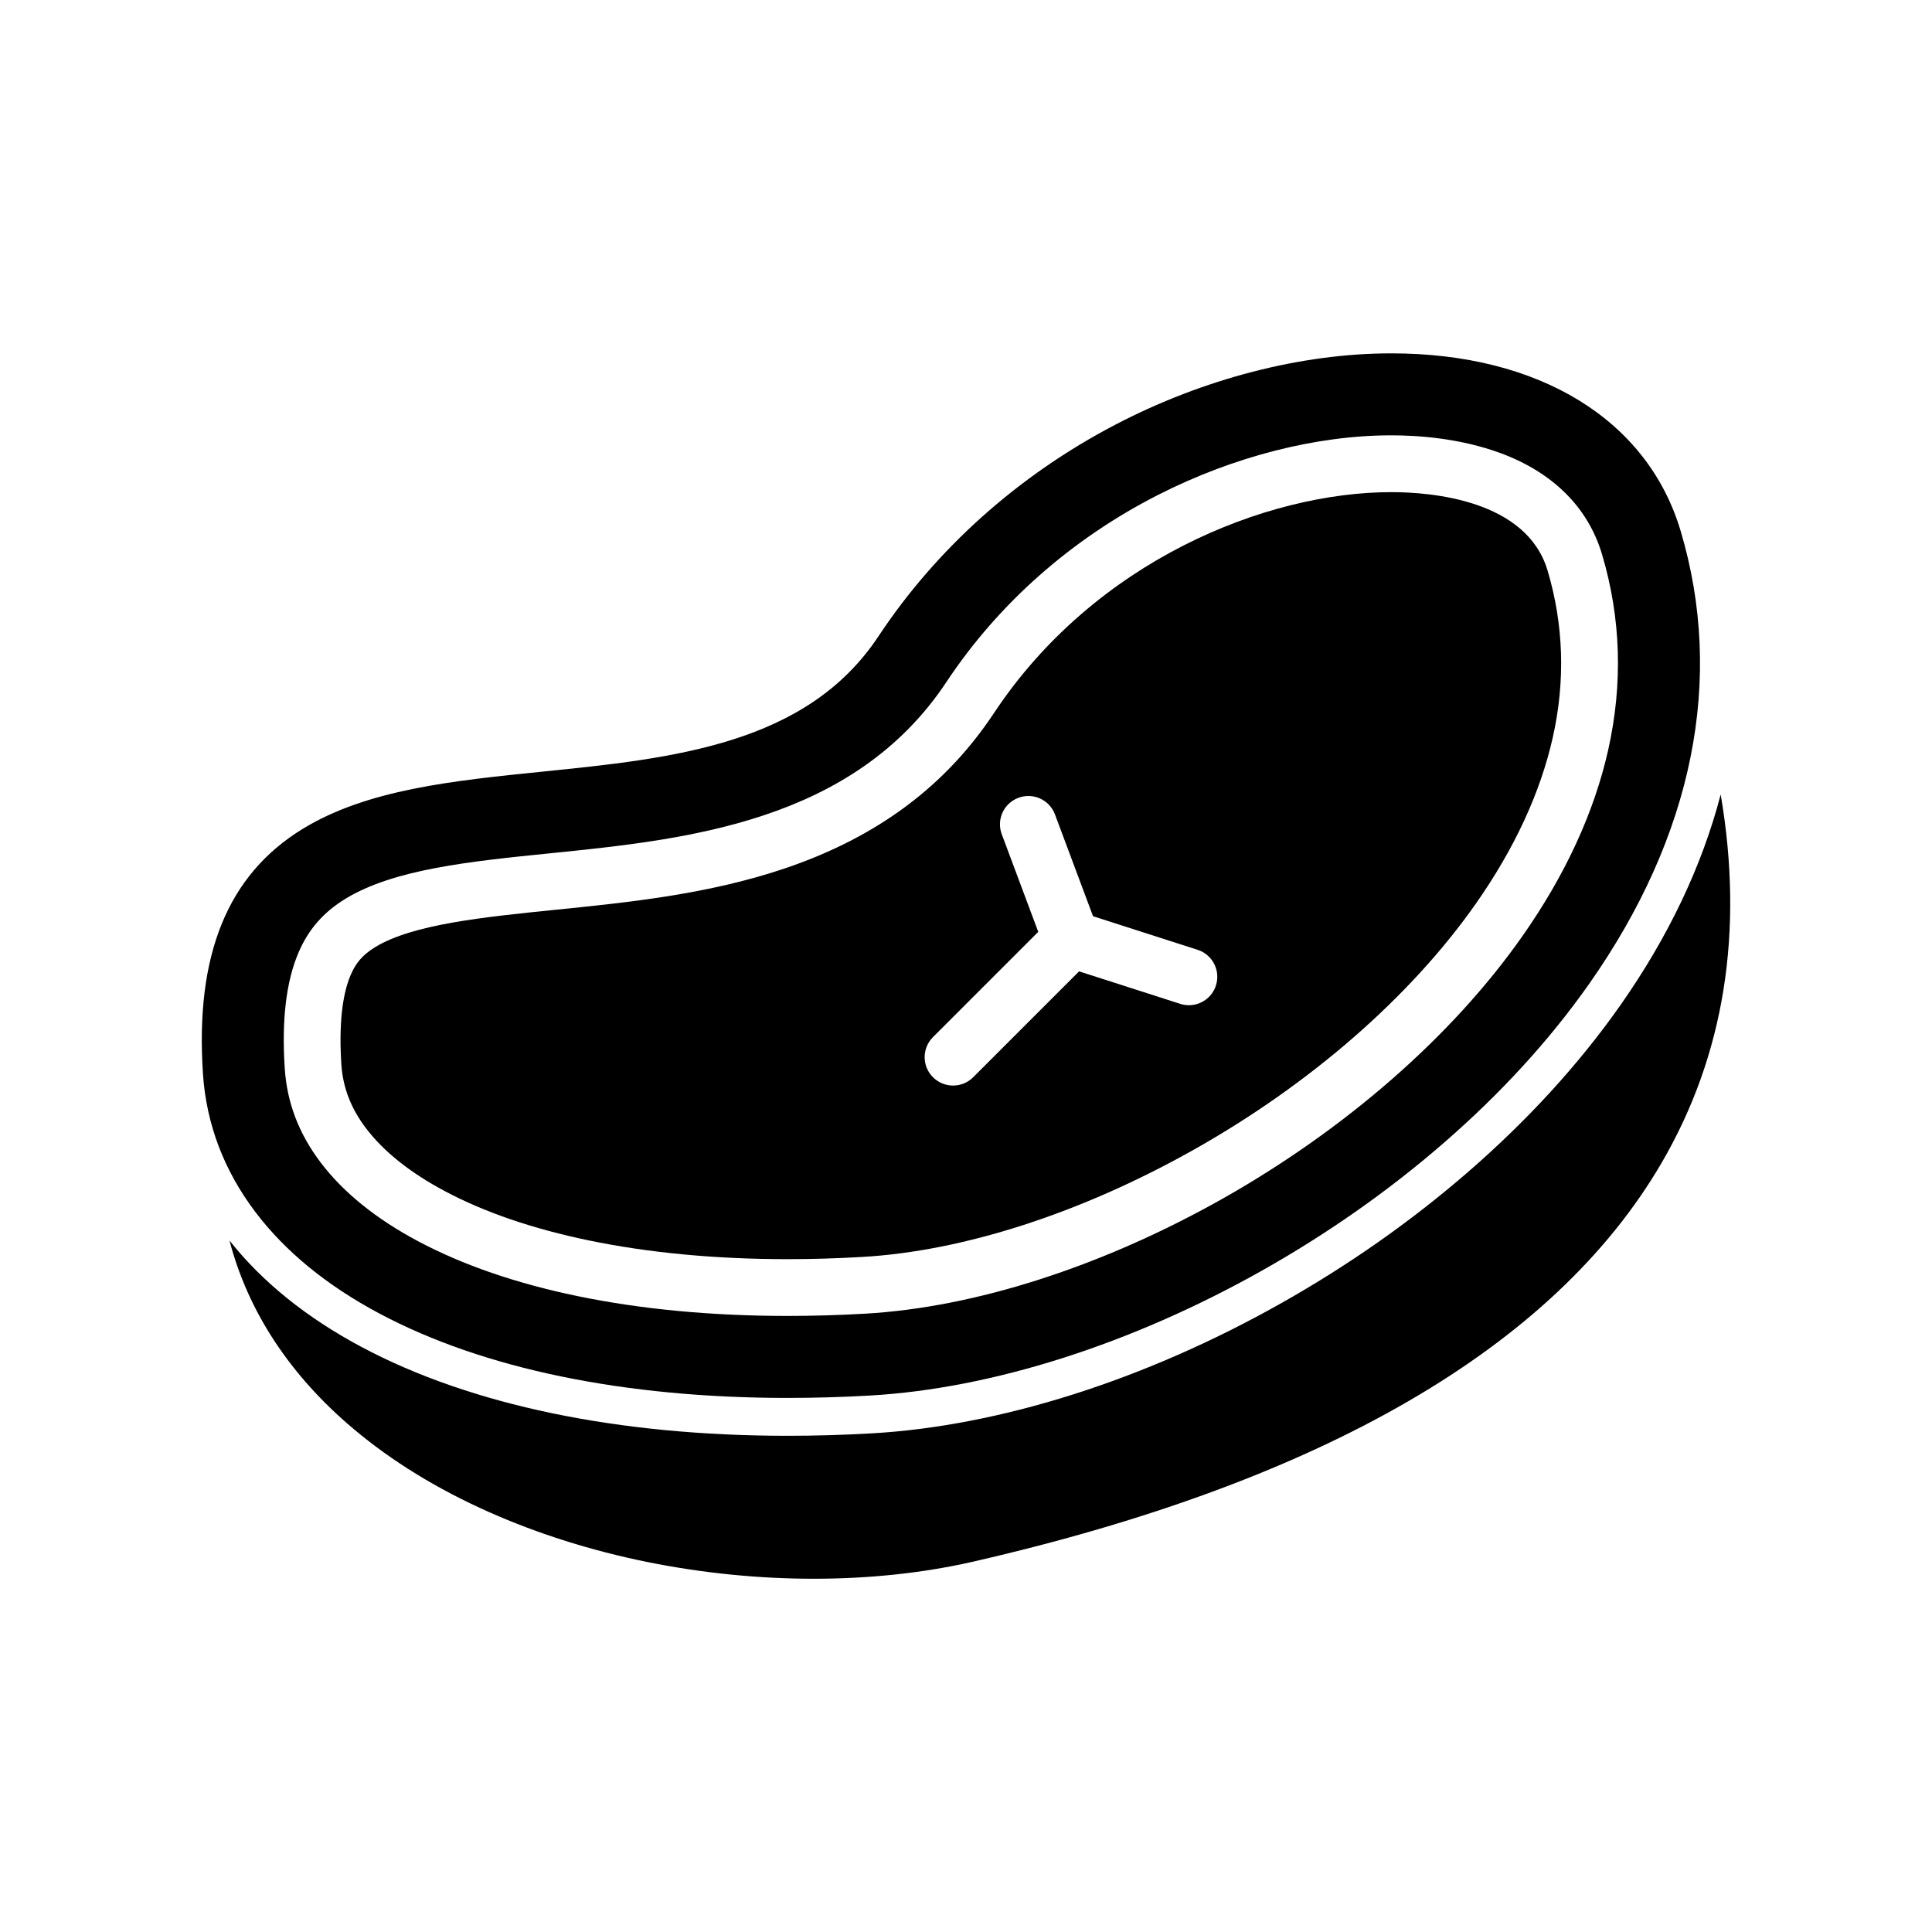
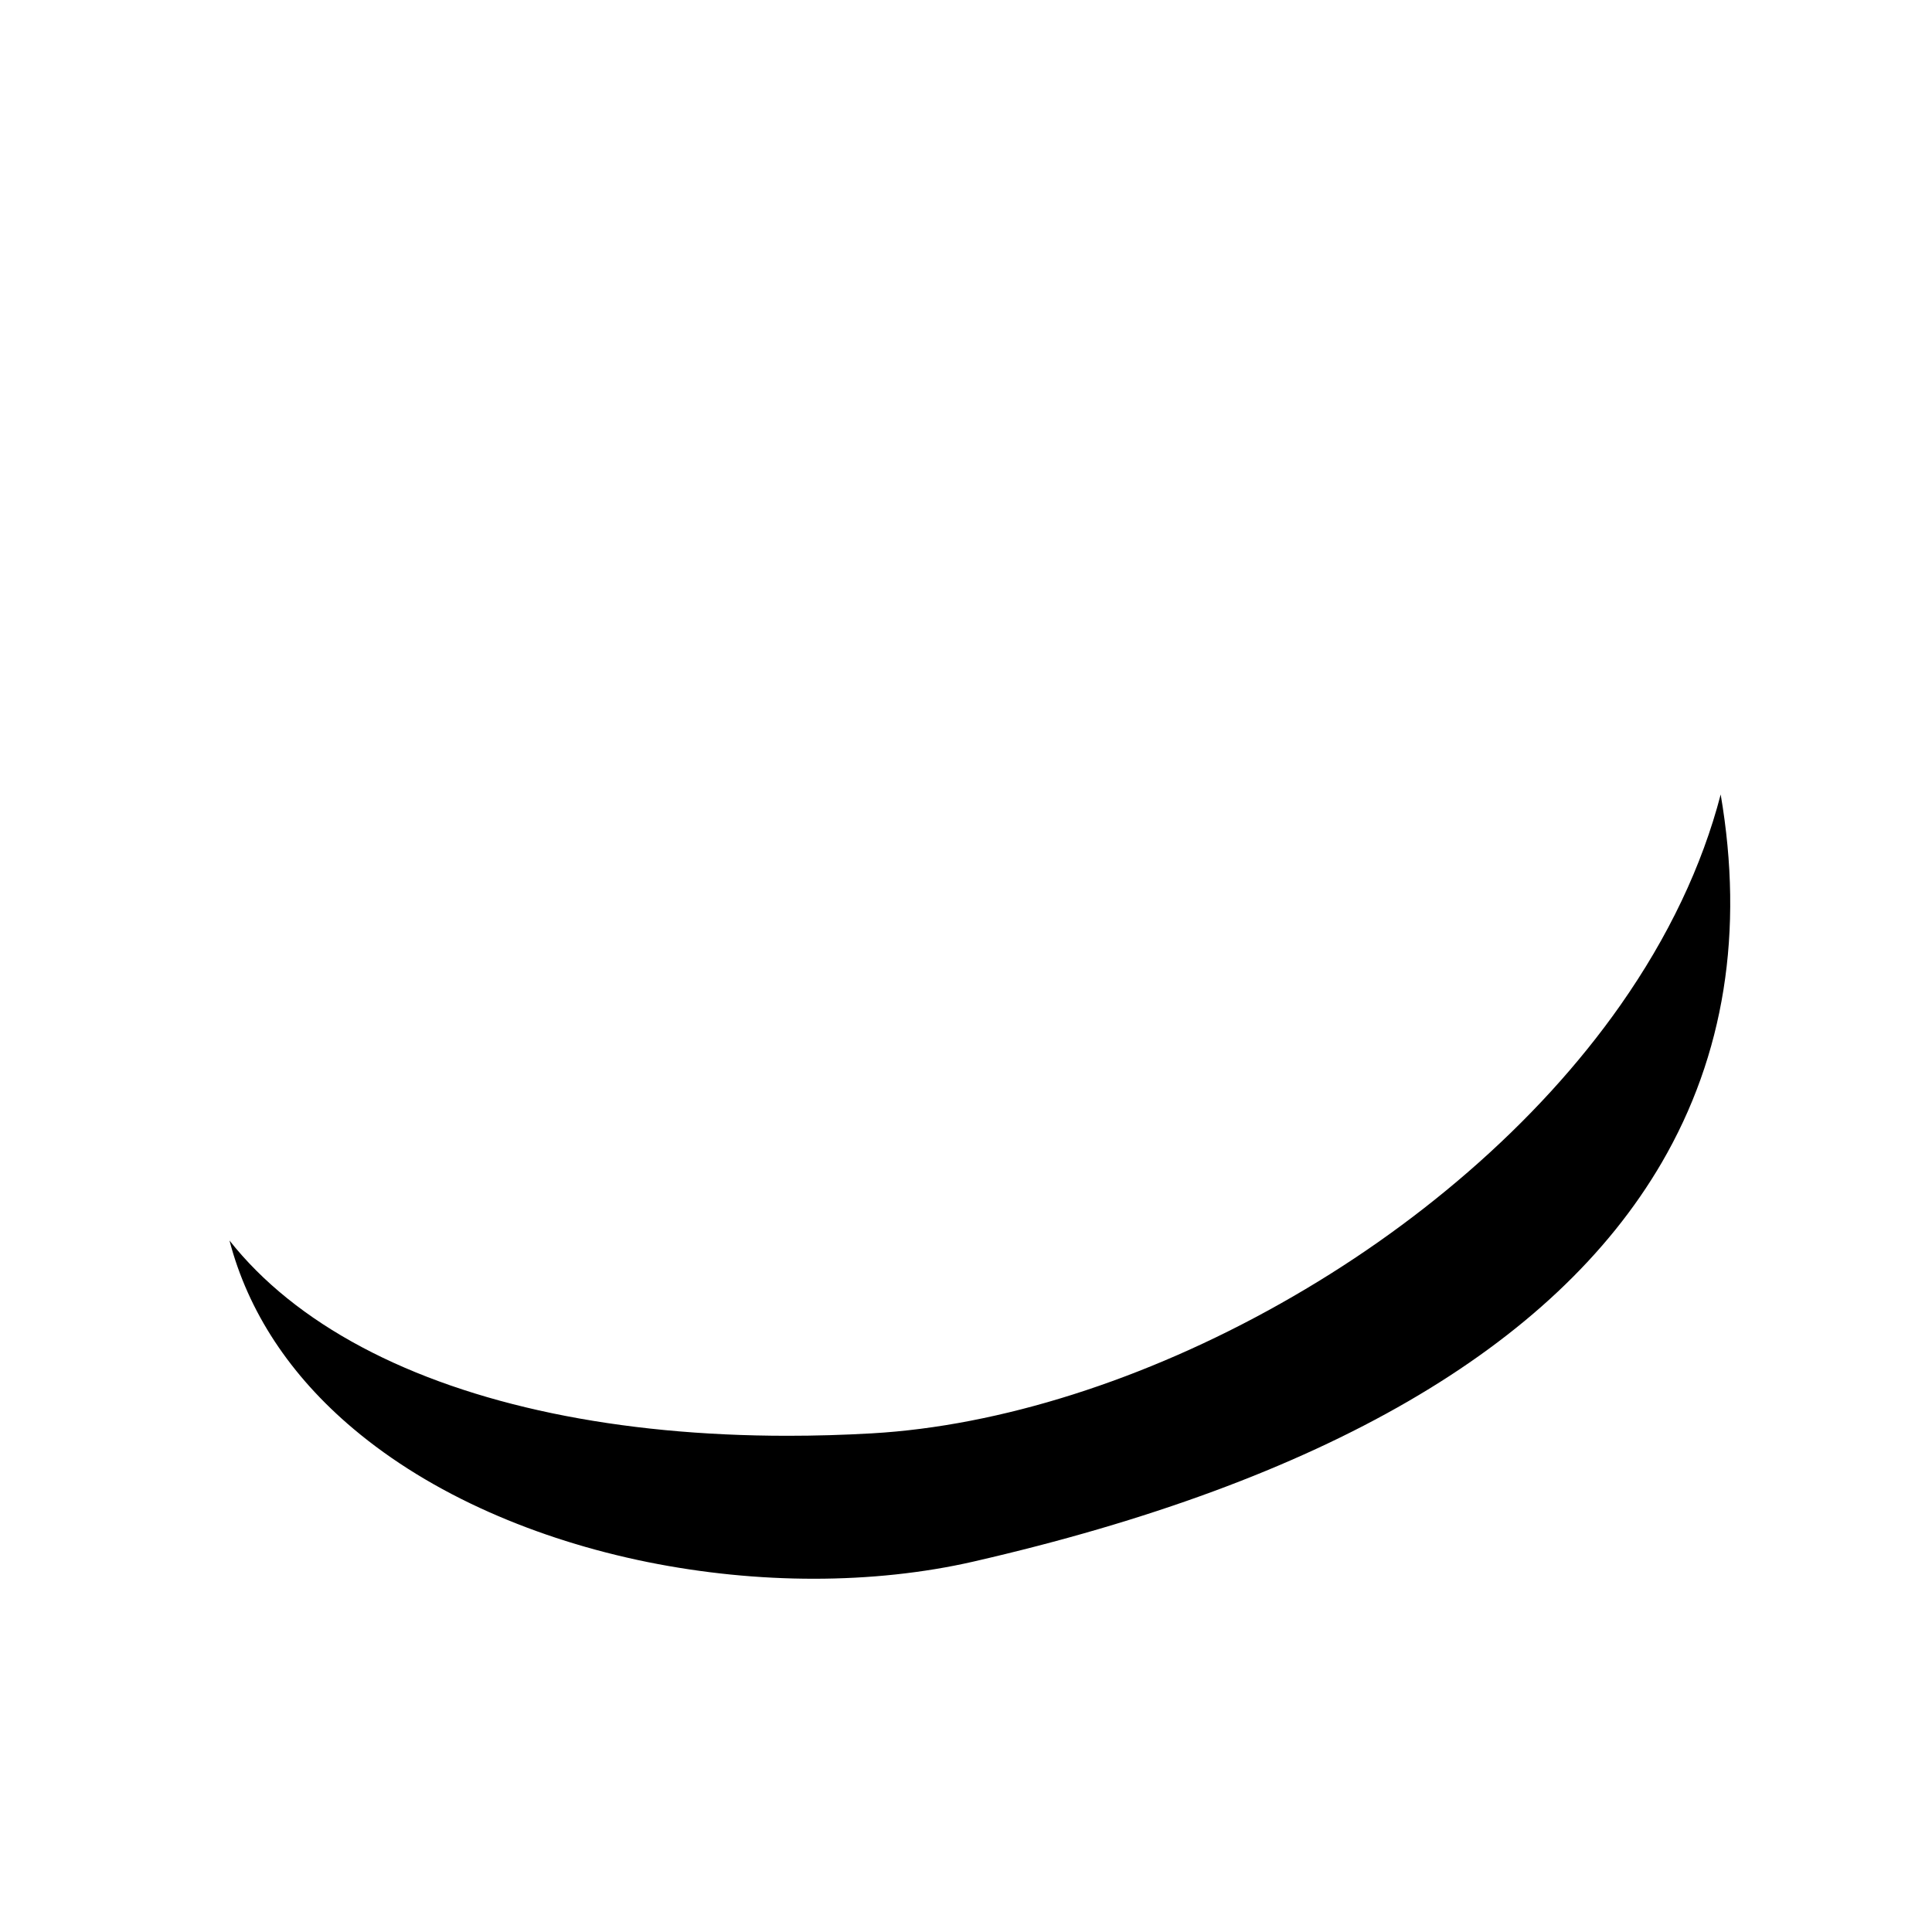
<svg xmlns="http://www.w3.org/2000/svg" fill="#000000" width="800px" height="800px" version="1.1" viewBox="144 144 512 512">
  <g>
-     <path d="m240.99 442.99c4.668 6.164 11.699 11.793 20.914 16.68 10.492 5.598 23.324 9.98 38.125 13.051 15.887 3.289 33.621 4.969 52.688 4.969 6.406 0 13.035-0.195 19.695-0.582 26.875-1.52 58.109-11.629 87.953-28.426 30.875-17.375 57.41-40.508 74.707-65.141 10.258-14.617 17.129-29.441 20.422-44.066 3.371-15.004 2.906-29.906-1.371-44.281-5.582-18.742-30.828-20.773-41.422-20.773-33.086 0-78.492 18.113-105.3 58.559-12.824 19.34-30.828 32.762-55.059 41.035-20.414 6.965-41.879 9.133-60.828 11.051-19.633 2-38.18 3.871-48.121 9.949-3.18 1.953-5.062 4.078-6.453 7.336-2.305 5.336-3.148 13.562-2.473 23.781 0.41 6.098 2.535 11.602 6.519 16.859zm150.25-24.137 27.906-27.906-9.66-25.844c-1.473-3.891 0.504-8.227 4.418-9.684 3.891-1.449 8.227 0.52 9.676 4.418l10.086 26.969 27.711 8.902c3.953 1.273 6.133 5.504 4.856 9.453-1.016 3.195-3.984 5.227-7.164 5.227-0.754 0-1.535-0.109-2.289-0.355l-26.812-8.613-28.07 28.07c-1.473 1.465-3.394 2.195-5.32 2.195-1.93 0-3.848-0.738-5.32-2.195-2.953-2.938-2.953-7.699-0.016-10.637z" />
-     <path d="m244.63 492.14c27.434 14.602 64.816 22.324 108.09 22.324 7.109 0 14.438-0.211 21.789-0.629 32.371-1.844 69.273-13.609 103.91-33.102 17.328-9.762 33.488-21.098 48.004-33.684 15.258-13.211 28.293-27.473 38.762-42.375 27.52-39.203 35.906-80.688 24.199-119.98-8.777-29.457-37.438-47.051-76.672-47.051-23.797 0-49.766 6.707-73.09 18.879-25.648 13.375-47.398 32.793-62.859 56.152-19.043 28.719-54.578 32.316-88.938 35.809-23.914 2.434-46.492 4.723-63.582 15.16-19.91 12.164-28.566 33.41-26.457 64.945 0.891 13.297 5.566 25.602 13.887 36.605 7.898 10.449 18.992 19.527 32.957 26.949zm-21.508-95.738c2.637-6.133 6.598-10.66 12.438-14.227 12.871-7.856 33.062-9.902 54.441-12.066 35.699-3.629 80.137-8.133 104.86-45.445 13.77-20.758 33.172-37.895 56.129-49.555 19.988-10.148 41.895-15.742 61.715-15.742 7.367 0 18.359 0.82 28.891 4.691 13.934 5.133 23.246 14.406 26.953 26.828 5.031 16.887 5.566 34.328 1.629 51.891-3.723 16.562-11.391 33.18-22.789 49.398-18.555 26.426-46.848 51.152-79.625 69.621-31.812 17.895-65.371 28.68-94.496 30.34-6.941 0.402-13.855 0.598-20.547 0.598-20.098 0-38.855-1.77-55.75-5.273-16.191-3.352-30.371-8.242-42.133-14.5-11.164-5.934-19.852-12.957-25.852-20.875-5.801-7.676-8.918-15.824-9.523-24.938-0.855-12.777 0.375-23.121 3.664-30.746z" />
    <path d="m600 354.54c-4.938 18.973-13.871 37.746-26.617 55.906-10.949 15.578-24.535 30.441-40.391 44.188-15.035 13.035-31.73 24.758-49.664 34.84-35.945 20.246-74.383 32.441-108.27 34.379-7.535 0.434-15.051 0.645-22.355 0.645-44.91 0-83.914-8.117-112.8-23.488-14.594-7.762-26.395-17.262-35.086-28.262 4.914 18.805 16.012 35.746 32.891 49.941 10.156 8.551 22.246 15.973 35.945 22.051 12.957 5.746 27.086 10.211 41.988 13.227 14.578 2.938 29.473 4.418 44.004 4.418 14.746 0 29.102-1.52 42.344-4.551 92.488-21.215 153.85-56.781 182.37-105.69 16.625-28.543 21.852-61.273 15.641-97.602z" />
  </g>
</svg>